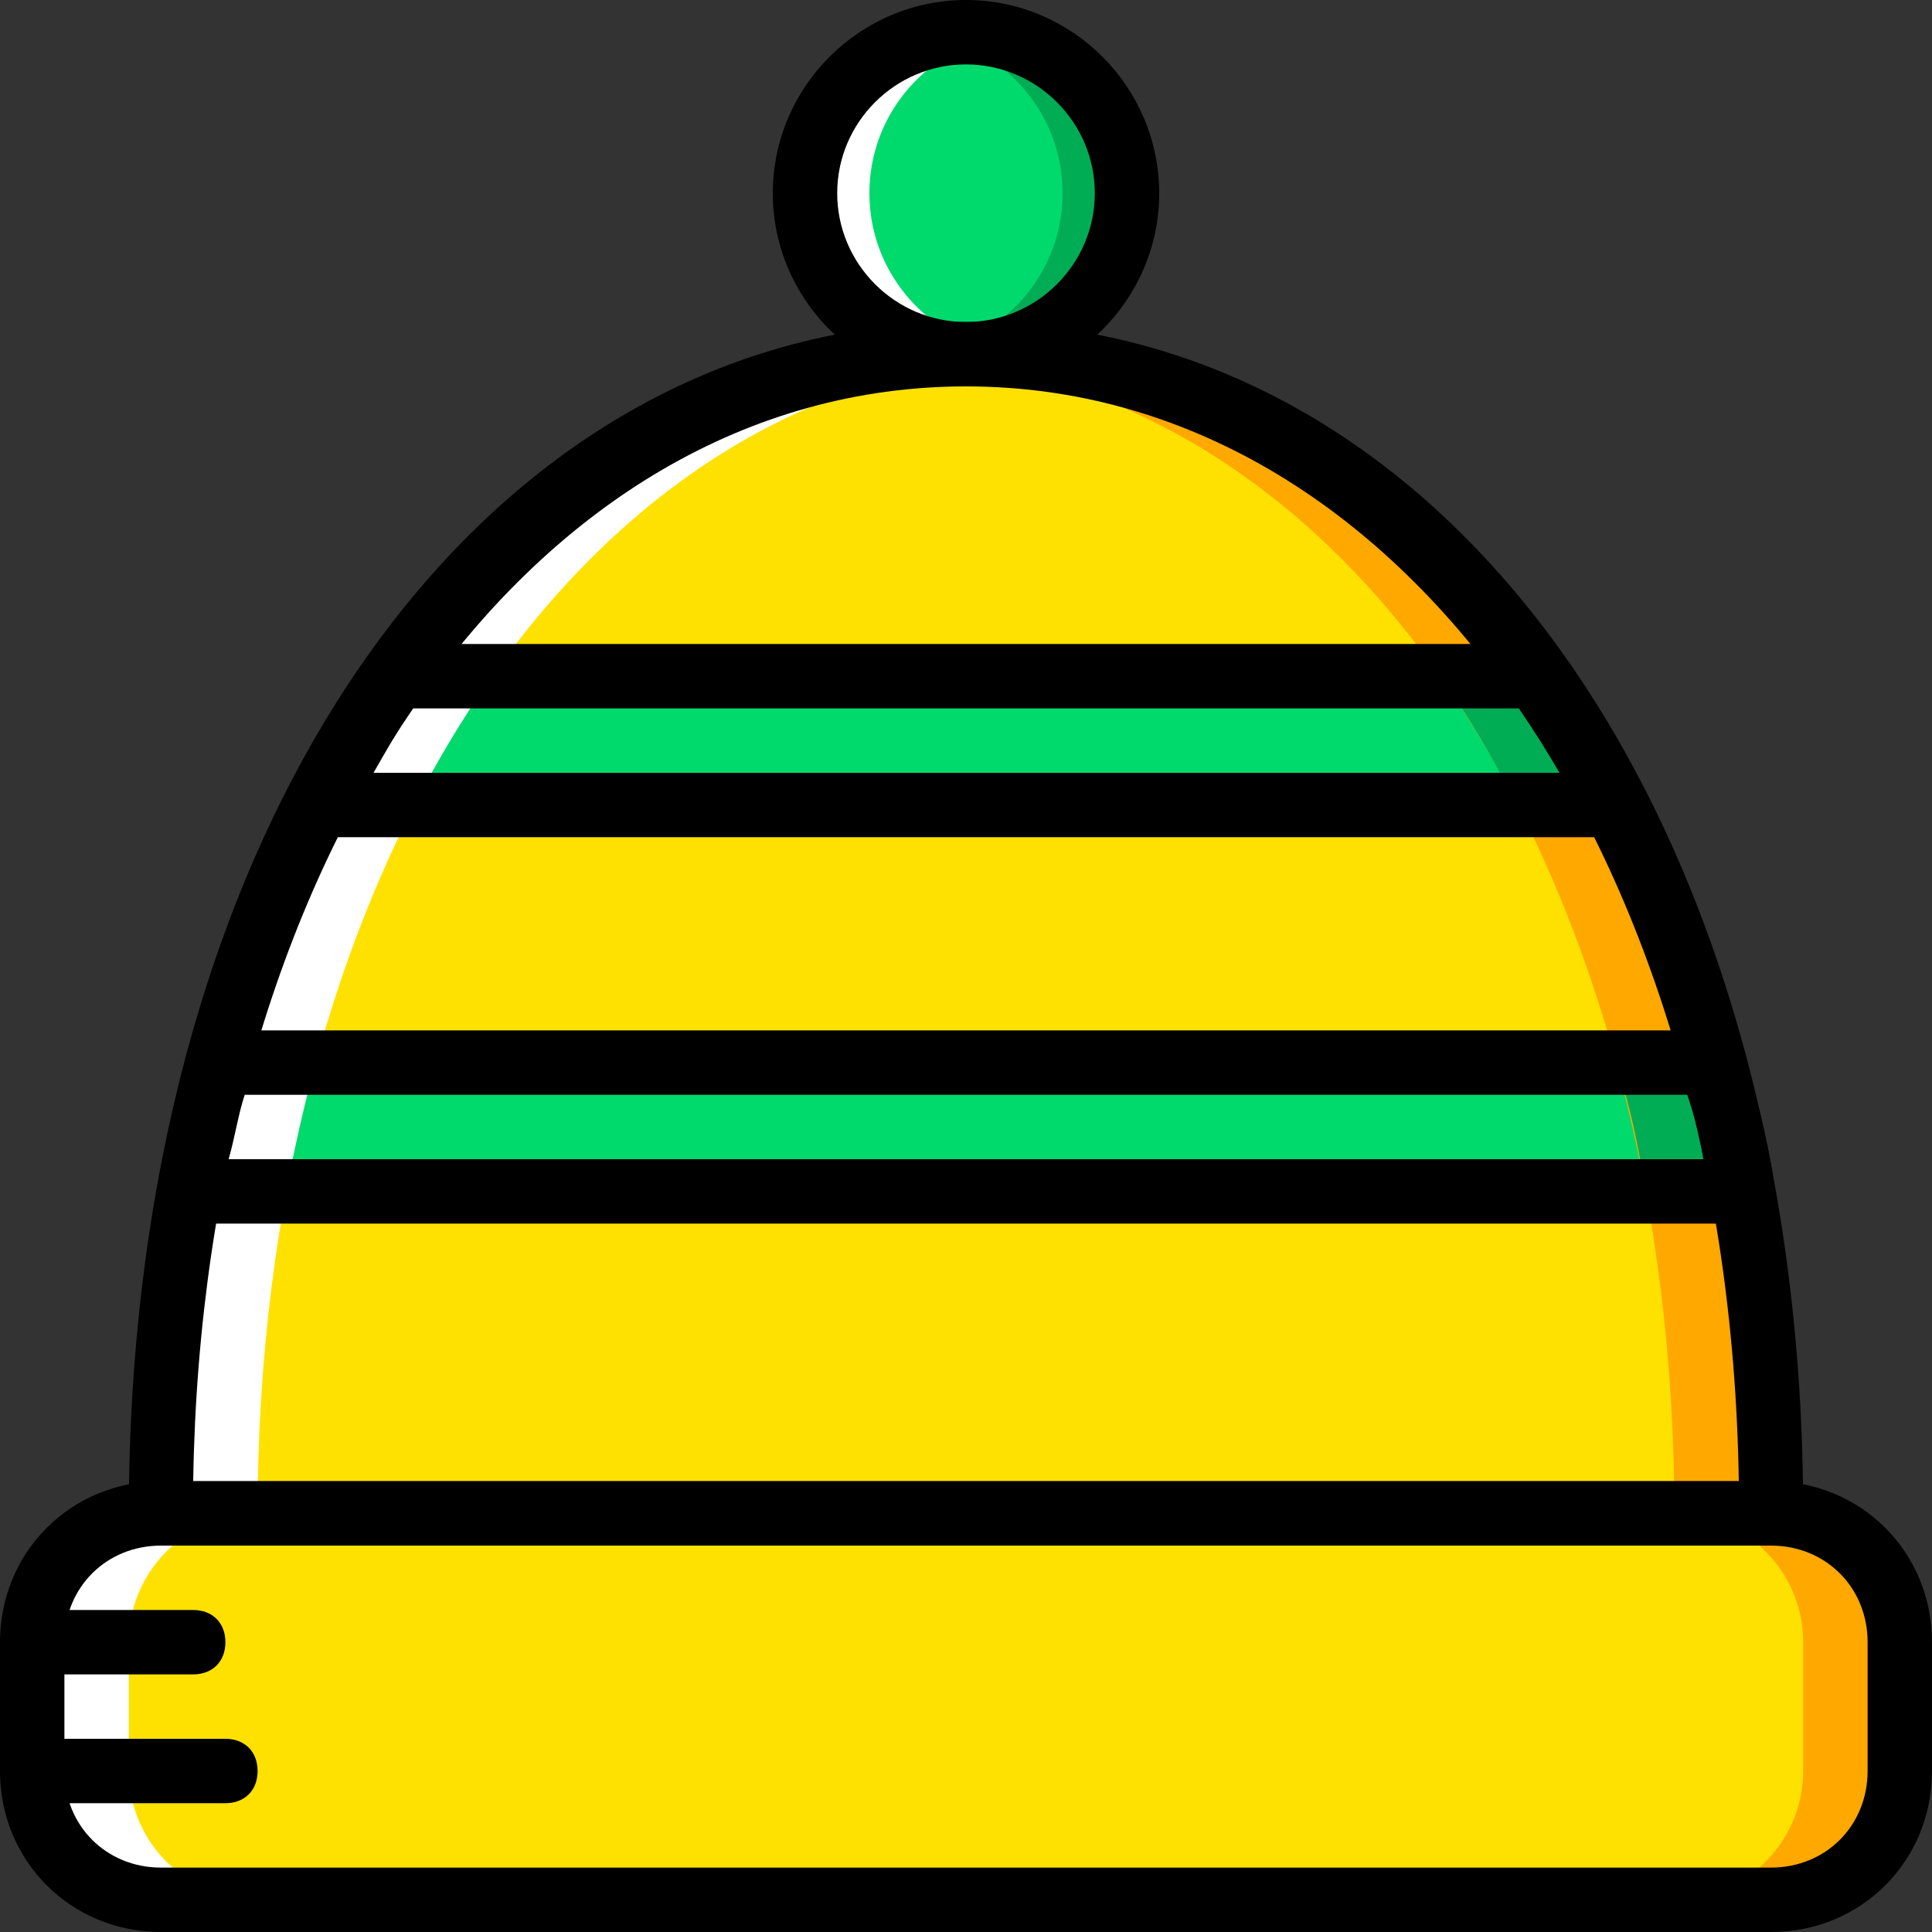
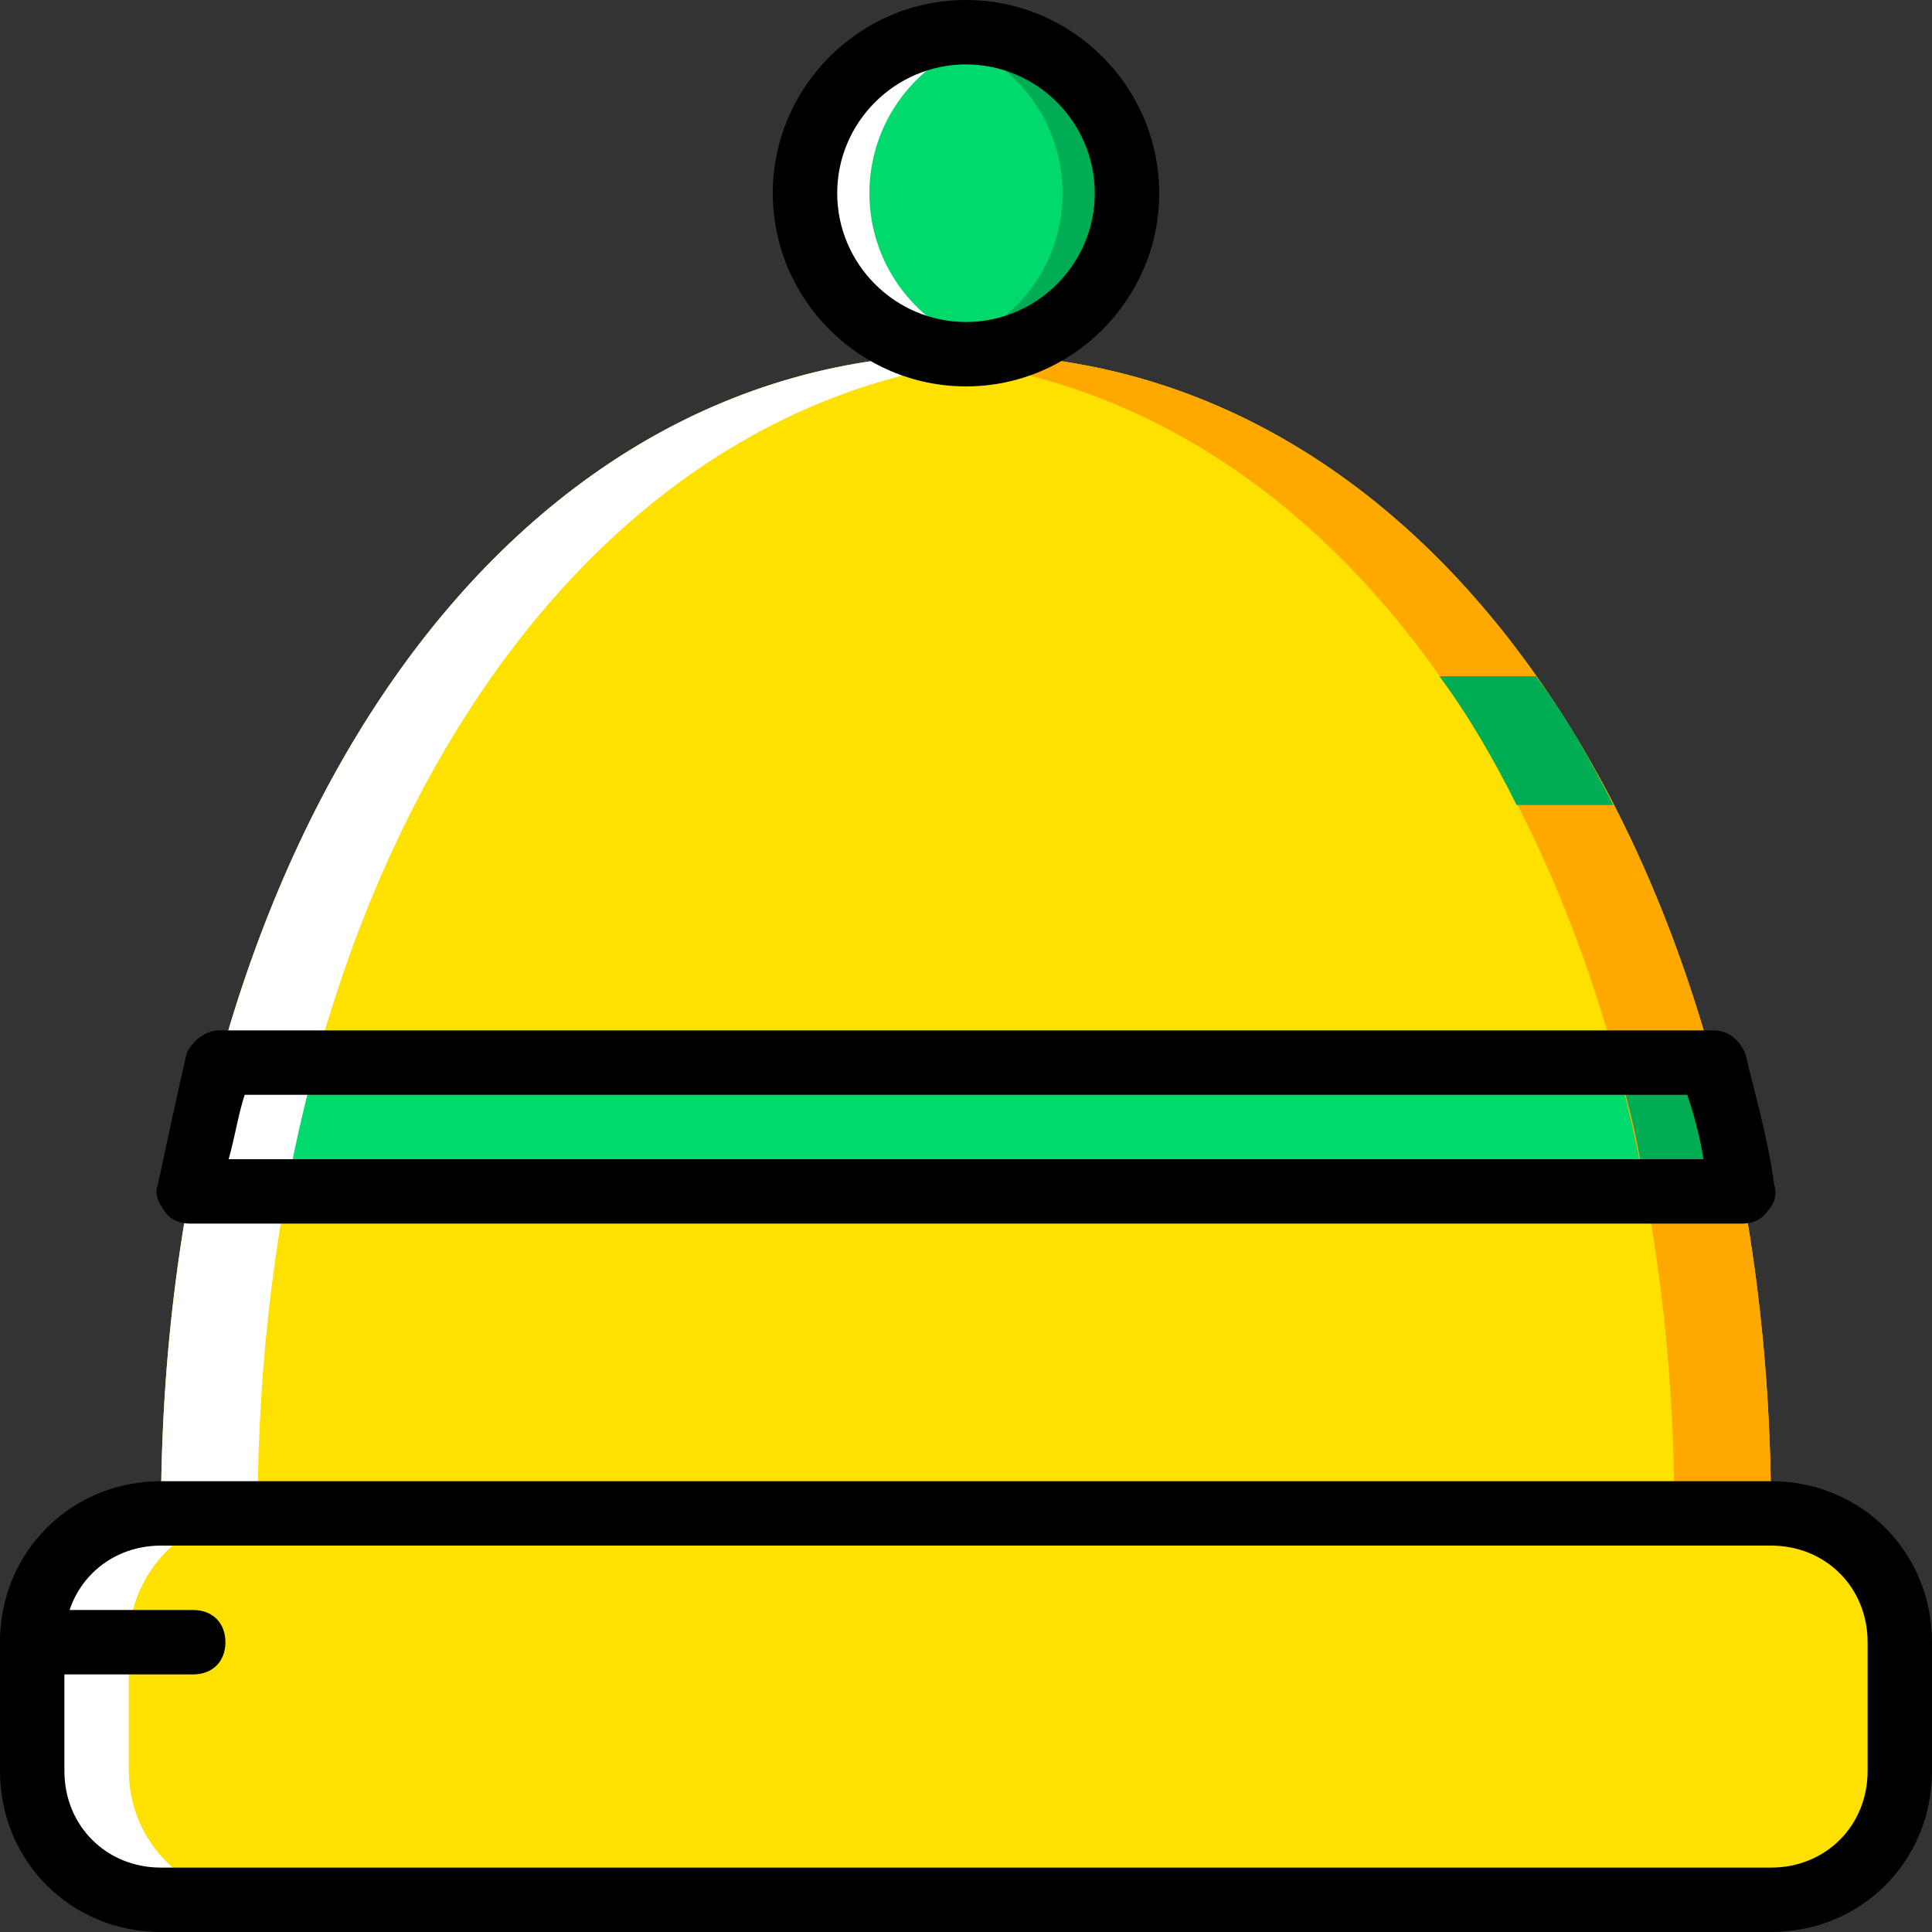
<svg xmlns="http://www.w3.org/2000/svg" height="800px" width="800px" version="1.1" id="Layer_1" viewBox="0 0 512 512" xml:space="preserve">
  <rect x="0" y="0" width="512" height="512" fill="#333333" stroke="none" />
  <g transform="translate(1 1)">
    <path style="fill:#00DA6C;" d="M297.667,50.2c0,23.893-18.773,42.667-42.667,42.667S212.333,74.093,212.333,50.2   S231.107,7.533,255,7.533S297.667,26.307,297.667,50.2" />
    <path style="fill:#00AD55;" d="M255,7.533c-2.56,0-5.973,0-8.533,0.853C266.093,12.653,280.6,29.72,280.6,50.2   s-14.507,37.547-34.133,41.813c2.56,0.853,5.973,0.853,8.533,0.853c23.893,0,42.667-18.773,42.667-42.667S278.893,7.533,255,7.533" />
    <path style="fill:#FFFFFF;" d="M255,7.533c2.56,0,5.973,0,8.533,0.853C243.907,12.653,229.4,29.72,229.4,50.2   s14.507,37.547,34.133,41.813c-2.56,0.853-5.973,0.853-8.533,0.853c-23.893,0-42.667-18.773-42.667-42.667S231.107,7.533,255,7.533   " />
    <path style="fill:#FFE100;" d="M255,92.867c-127.147,0-213.333,137.387-213.333,307.2h426.667   C468.333,230.253,382.147,92.867,255,92.867" />
    <g>
      <path style="fill:#00DA6C;" d="M49.347,314.733h411.307c-2.56-11.947-5.12-23.04-7.68-34.133H57.027    C54.467,291.693,51.907,302.787,49.347,314.733" />
-       <path style="fill:#00DA6C;" d="M103.96,178.2c-7.68,10.24-14.507,22.187-20.48,34.133h343.04    c-5.973-11.947-12.8-23.893-20.48-34.133H103.96z" />
    </g>
    <path style="fill:#FFA800;" d="M255,92.867c-4.267,0-8.533,0-12.8,0.853c120.32,8.533,200.533,142.507,200.533,306.347h25.6   C468.333,230.253,382.147,92.867,255,92.867" />
    <g>
      <path style="fill:#00AD55;" d="M452.973,280.6h-25.6c3.413,11.093,5.973,22.187,7.68,34.133h25.6    C458.093,302.787,455.533,291.693,452.973,280.6" />
      <path style="fill:#00AD55;" d="M406.04,178.2h-25.6c7.68,10.24,14.507,22.187,20.48,34.133h25.6    C420.547,200.387,413.72,188.44,406.04,178.2" />
    </g>
    <path style="fill:#FFE100;" d="M468.333,502.467H41.667c-18.773,0-34.133-15.36-34.133-34.133V434.2   c0-18.773,15.36-34.133,34.133-34.133h426.667c18.773,0,34.133,15.36,34.133,34.133v34.133   C502.467,487.107,487.107,502.467,468.333,502.467" />
-     <path style="fill:#FFA800;" d="M468.333,400.067h-25.6c18.773,0,34.133,15.36,34.133,34.133v34.133   c0,18.773-15.36,34.133-34.133,34.133h25.6c18.773,0,34.133-15.36,34.133-34.133V434.2   C502.467,415.427,487.107,400.067,468.333,400.067" />
    <g>
      <path style="fill:#FFFFFF;" d="M255,92.867c4.267,0,8.533,0,12.8,0.853C147.48,102.253,67.267,236.227,67.267,400.067h-25.6    C41.667,230.253,127.853,92.867,255,92.867" />
      <path style="fill:#FFFFFF;" d="M41.667,400.067h25.6c-18.773,0-34.133,15.36-34.133,34.133v34.133    c0,18.773,15.36,34.133,34.133,34.133h-25.6c-18.773,0-34.133-15.36-34.133-34.133V434.2    C7.533,415.427,22.893,400.067,41.667,400.067" />
    </g>
    <path d="M255,101.4c-28.16,0-51.2-23.04-51.2-51.2S226.84-1,255-1s51.2,23.04,51.2,51.2S283.16,101.4,255,101.4z M255,16.067   c-18.773,0-34.133,15.36-34.133,34.133S236.227,84.333,255,84.333s34.133-15.36,34.133-34.133S273.773,16.067,255,16.067z" />
    <path d="M468.333,511H41.667C17.773,511-1,492.227-1,468.333V434.2c0-23.893,18.773-42.667,42.667-42.667h426.667   c23.893,0,42.667,18.773,42.667,42.667v34.133C511,492.227,492.227,511,468.333,511z M41.667,408.6   c-14.507,0-25.6,11.093-25.6,25.6v34.133c0,14.507,11.093,25.6,25.6,25.6h426.667c14.507,0,25.6-11.093,25.6-25.6V434.2   c0-14.507-11.093-25.6-25.6-25.6H41.667z" />
-     <path d="M468.333,408.6H41.667c-5.12,0-8.533-3.413-8.533-8.533c0-182.613,93.013-315.733,221.867-315.733   s221.867,133.12,221.867,315.733C476.867,405.187,473.453,408.6,468.333,408.6z M50.2,391.533h409.6   C457.24,225.133,370.2,101.4,255,101.4S52.76,225.133,50.2,391.533z" />
    <path d="M50.2,442.733H7.533C2.413,442.733-1,439.32-1,434.2c0-5.12,3.413-8.533,8.533-8.533H50.2c5.12,0,8.533,3.413,8.533,8.533   C58.733,439.32,55.32,442.733,50.2,442.733z" />
-     <path d="M58.733,476.867h-51.2c-5.12,0-8.533-3.413-8.533-8.533c0-5.12,3.413-8.533,8.533-8.533h51.2   c5.12,0,8.533,3.413,8.533,8.533C67.267,473.453,63.853,476.867,58.733,476.867z" />
    <path d="M460.653,323.267H49.347c-2.56,0-5.12-0.853-6.827-3.413s-2.56-4.267-1.707-6.827c2.56-11.947,5.12-23.893,7.68-34.987   c1.707-3.413,5.12-5.973,8.533-5.973h395.947c4.267,0,6.827,2.56,8.533,5.973c2.56,11.093,5.973,22.187,7.68,34.987   c0.853,2.56,0,5.12-1.707,6.827C465.773,322.413,463.213,323.267,460.653,323.267z M59.587,306.2h390.827   c-0.853-5.973-2.56-11.947-4.267-17.067H63.853C62.147,294.253,61.293,300.227,59.587,306.2z" />
-     <path d="M426.52,220.867H83.48c-2.56,0-5.973-1.707-7.68-4.267c-1.707-2.56-1.707-5.973,0-8.533   c5.973-12.8,13.653-23.893,21.333-34.987c1.707-2.56,4.267-3.413,6.827-3.413h302.08c2.56,0,5.12,1.707,6.827,3.413   c7.68,11.093,14.507,23.04,21.333,34.987c1.707,2.56,0.853,5.973,0,8.533C433.347,219.16,429.933,220.867,426.52,220.867z    M97.987,203.8h314.88c-3.413-5.973-6.827-11.947-11.093-17.067H108.227C104.813,191.853,101.4,197.827,97.987,203.8z" />
  </g>
</svg>